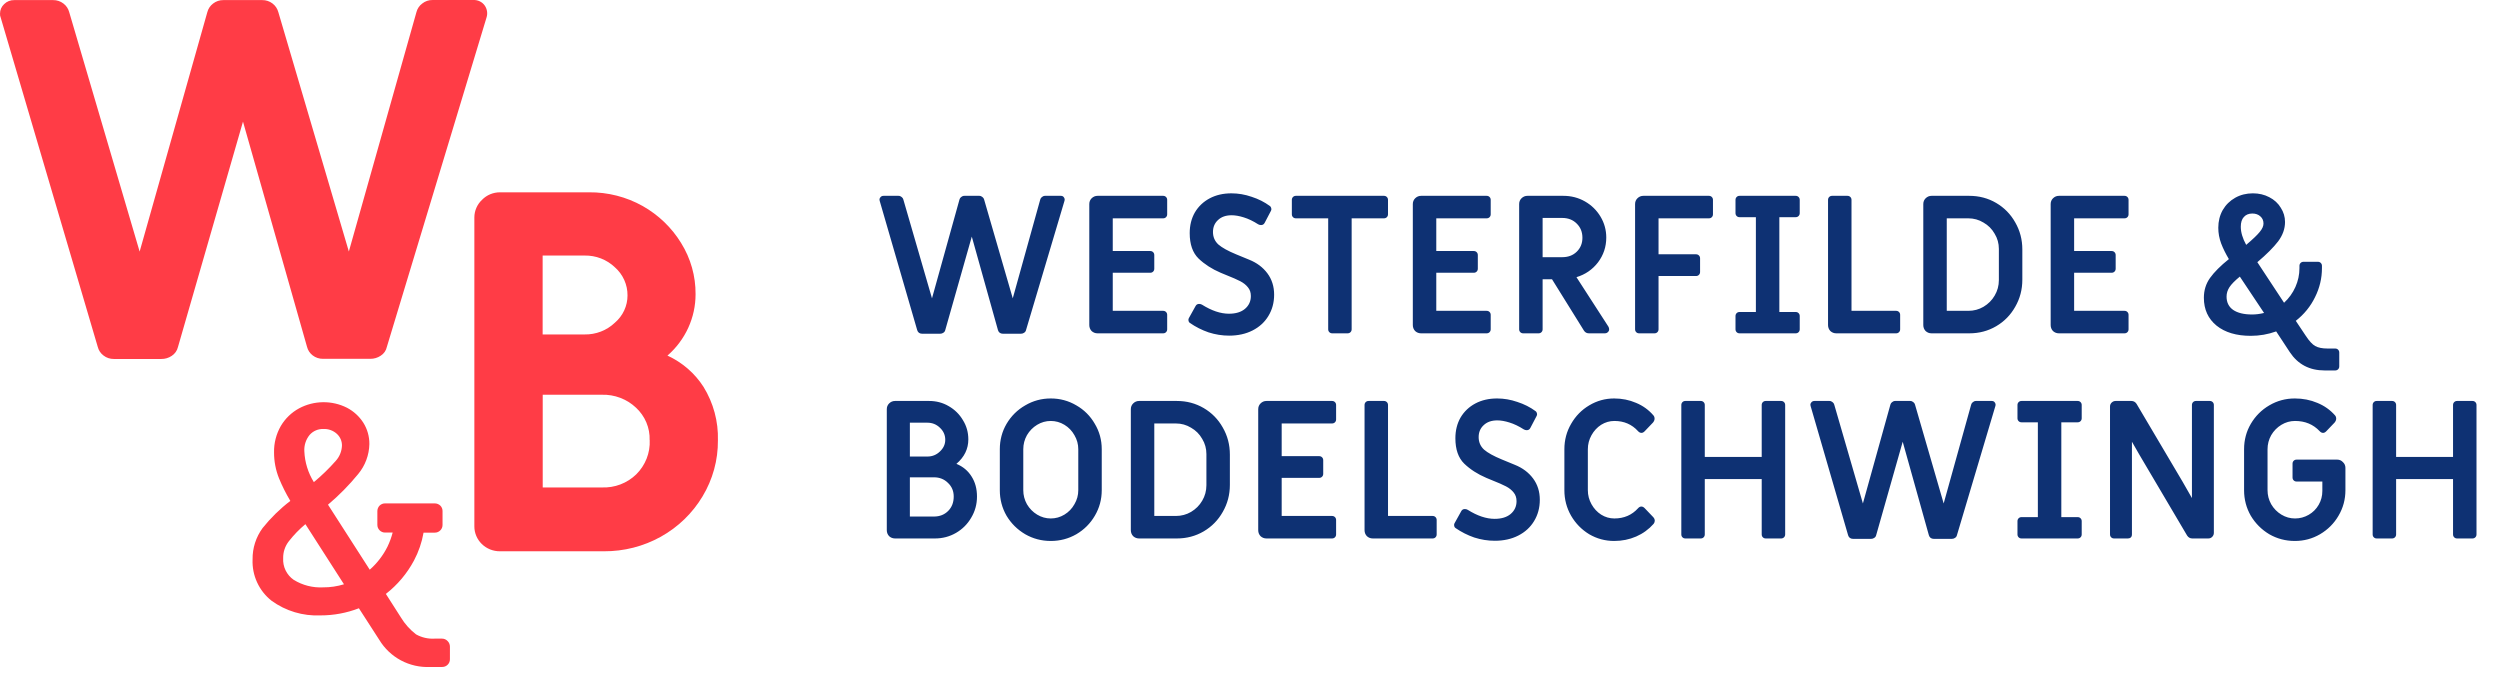
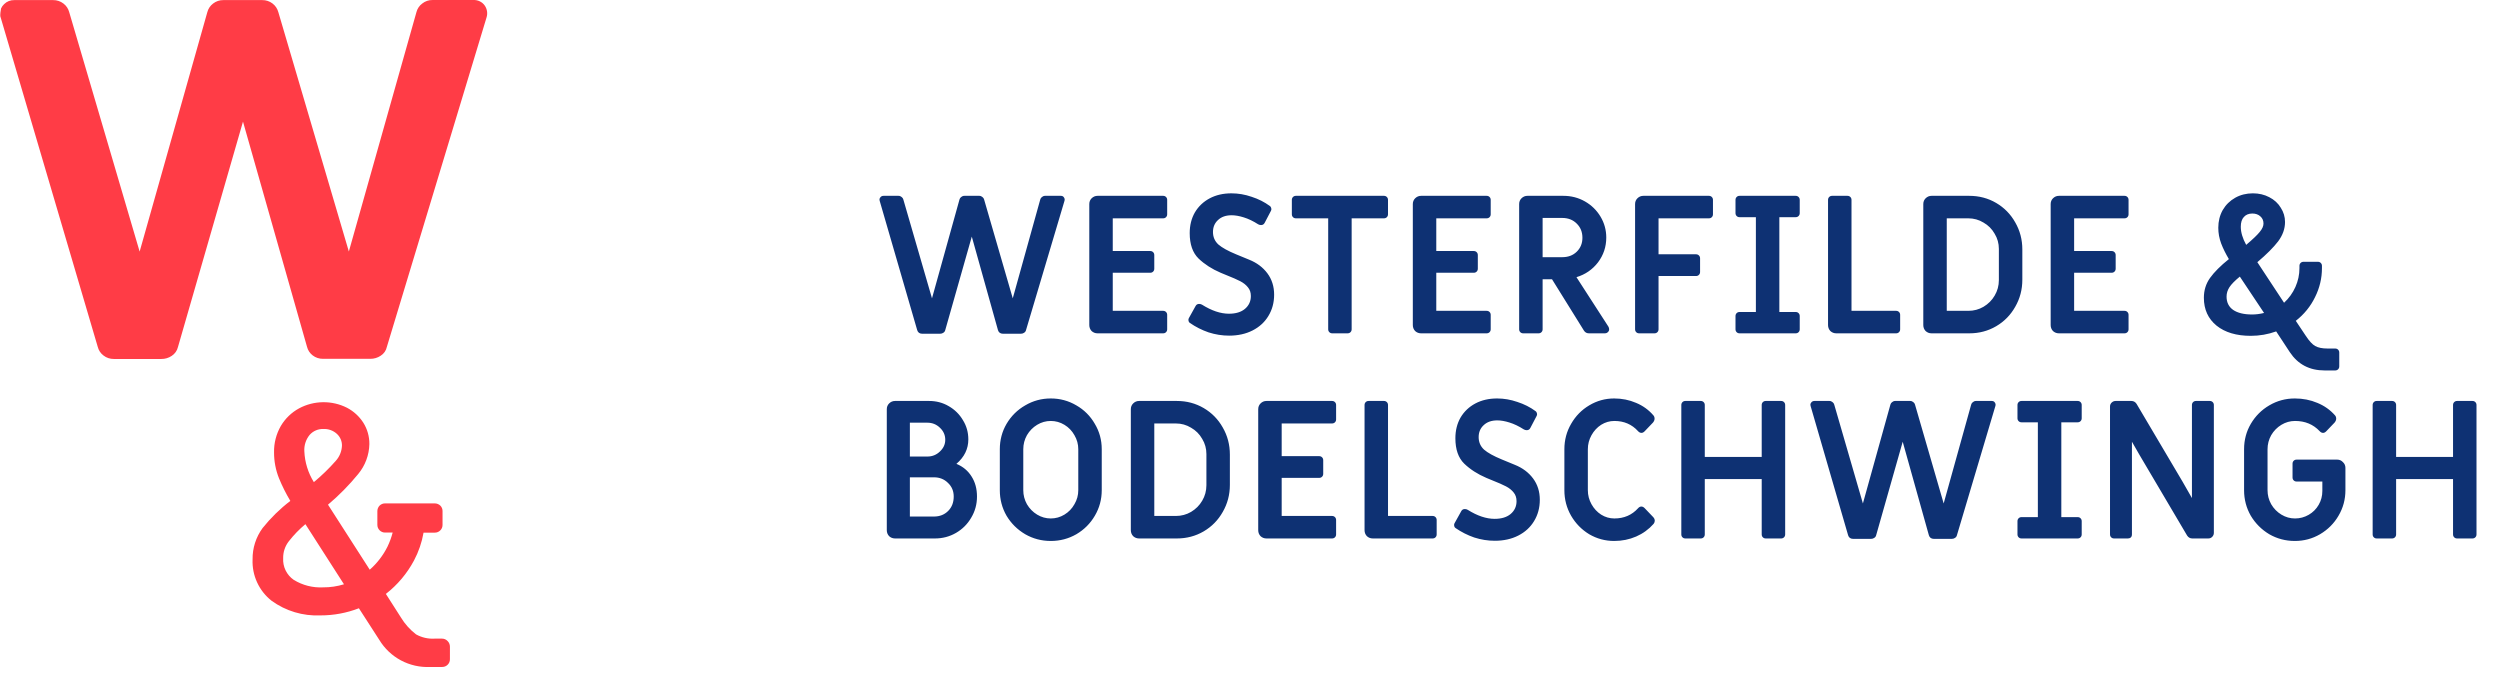
<svg xmlns="http://www.w3.org/2000/svg" width="100%" height="100%" viewBox="0 0 195 53" version="1.1" xml:space="preserve" style="fill-rule:evenodd;clip-rule:evenodd;stroke-linejoin:round;stroke-miterlimit:2;">
-   <path d="M24.387,27.72C24.616,27.898 24.901,27.992 25.194,27.988L28.883,27.988C29.171,27.992 29.452,27.908 29.69,27.749C29.814,27.671 29.922,27.57 30.005,27.451C30.089,27.331 30.147,27.196 30.176,27.054L37.947,1.373C37.998,1.216 38.013,1.05 37.989,0.887C37.965,0.725 37.904,0.569 37.81,0.433C37.712,0.293 37.578,0.179 37.422,0.104C37.267,0.028 37.094,-0.007 36.92,0.001L33.741,0.001C33.448,-0.005 33.161,0.093 32.934,0.276C32.711,0.44 32.552,0.675 32.484,0.941L27.21,19.618L21.712,0.953C21.64,0.679 21.477,0.437 21.249,0.266C21.021,0.094 20.741,0.003 20.454,0.007L17.423,0.007C17.133,0.003 16.85,0.098 16.622,0.276C16.4,0.443 16.241,0.679 16.172,0.947L10.892,19.624L5.4,0.953C5.331,0.684 5.172,0.445 4.949,0.276C4.719,0.098 4.434,0.003 4.142,0.007L1.111,0.007C0.965,0.004 0.819,0.03 0.683,0.084C0.547,0.138 0.425,0.219 0.322,0.322C0.22,0.417 0.138,0.532 0.083,0.66C0.028,0.787 0,0.925 0.002,1.064C-0.006,1.169 0.012,1.275 0.055,1.373L7.624,27.054C7.691,27.324 7.85,27.563 8.075,27.731C8.304,27.909 8.589,28.004 8.881,28L12.583,28C12.87,28.004 13.152,27.92 13.39,27.761C13.639,27.601 13.816,27.352 13.882,27.066L18.953,9.486L23.948,27.054C24.014,27.318 24.169,27.552 24.387,27.72Z" style="fill:rgb(255,60,70);fill-rule:nonzero;" />
-   <path d="M54.871,30.17C54.192,29.113 53.217,28.268 52.061,27.737C52.752,27.135 53.304,26.398 53.682,25.573C54.06,24.748 54.255,23.855 54.254,22.951C54.266,21.543 53.876,20.159 53.127,18.955C52.396,17.761 51.365,16.768 50.132,16.071C48.857,15.355 47.409,14.986 45.938,15L39.007,15C38.744,14.999 38.483,15.05 38.241,15.15C37.999,15.251 37.78,15.399 37.599,15.586C37.409,15.763 37.258,15.977 37.156,16.213C37.053,16.449 37,16.703 37,16.96L37,41.058C36.999,41.313 37.05,41.566 37.15,41.802C37.25,42.038 37.396,42.252 37.581,42.433C37.766,42.613 37.985,42.756 38.227,42.854C38.469,42.951 38.728,43.001 38.989,43L47.106,43C48.661,43.009 50.191,42.618 51.541,41.867C52.892,41.115 54.015,40.029 54.799,38.717C55.595,37.395 56.01,35.887 55.997,34.353C56.039,32.882 55.649,31.43 54.871,30.17ZM50.677,34.33C50.7,34.821 50.618,35.311 50.438,35.77C50.257,36.229 49.982,36.647 49.629,36.998C49.277,37.34 48.857,37.608 48.394,37.785C47.931,37.961 47.435,38.041 46.939,38.021L42.332,38.021L42.332,30.79L46.939,30.79C47.431,30.775 47.921,30.857 48.38,31.031C48.839,31.205 49.258,31.467 49.611,31.802C49.96,32.127 50.235,32.52 50.418,32.955C50.601,33.391 50.687,33.859 50.671,34.33L50.677,34.33ZM42.326,19.932L45.597,19.932C46.033,19.924 46.466,20.001 46.871,20.157C47.276,20.314 47.645,20.548 47.957,20.845C48.272,21.122 48.523,21.462 48.693,21.841C48.864,22.22 48.95,22.631 48.946,23.045C48.947,23.448 48.859,23.847 48.688,24.214C48.518,24.581 48.268,24.909 47.957,25.174C47.645,25.471 47.276,25.705 46.871,25.862C46.466,26.018 46.033,26.095 45.597,26.087L42.326,26.087L42.326,19.932Z" style="fill:rgb(255,60,70);fill-rule:nonzero;" />
+   <path d="M24.387,27.72C24.616,27.898 24.901,27.992 25.194,27.988L28.883,27.988C29.171,27.992 29.452,27.908 29.69,27.749C29.814,27.671 29.922,27.57 30.005,27.451C30.089,27.331 30.147,27.196 30.176,27.054L37.947,1.373C37.998,1.216 38.013,1.05 37.989,0.887C37.965,0.725 37.904,0.569 37.81,0.433C37.712,0.293 37.578,0.179 37.422,0.104C37.267,0.028 37.094,-0.007 36.92,0.001L33.741,0.001C33.448,-0.005 33.161,0.093 32.934,0.276C32.711,0.44 32.552,0.675 32.484,0.941L27.21,19.618L21.712,0.953C21.64,0.679 21.477,0.437 21.249,0.266C21.021,0.094 20.741,0.003 20.454,0.007L17.423,0.007C17.133,0.003 16.85,0.098 16.622,0.276C16.4,0.443 16.241,0.679 16.172,0.947L10.892,19.624L5.4,0.953C5.331,0.684 5.172,0.445 4.949,0.276C4.719,0.098 4.434,0.003 4.142,0.007L1.111,0.007C0.965,0.004 0.819,0.03 0.683,0.084C0.547,0.138 0.425,0.219 0.322,0.322C0.22,0.417 0.138,0.532 0.083,0.66C-0.006,1.169 0.012,1.275 0.055,1.373L7.624,27.054C7.691,27.324 7.85,27.563 8.075,27.731C8.304,27.909 8.589,28.004 8.881,28L12.583,28C12.87,28.004 13.152,27.92 13.39,27.761C13.639,27.601 13.816,27.352 13.882,27.066L18.953,9.486L23.948,27.054C24.014,27.318 24.169,27.552 24.387,27.72Z" style="fill:rgb(255,60,70);fill-rule:nonzero;" />
  <path d="M34.483,49.813L33.895,49.813C33.391,49.843 32.889,49.727 32.449,49.479C31.98,49.117 31.581,48.672 31.274,48.166L30.098,46.325C31.004,45.62 31.751,44.733 32.291,43.721C32.653,43.04 32.905,42.306 33.037,41.546L33.913,41.546C33.992,41.547 34.072,41.532 34.145,41.502C34.219,41.472 34.286,41.427 34.342,41.37C34.399,41.315 34.444,41.248 34.474,41.174C34.504,41.101 34.519,41.022 34.518,40.942L34.518,39.869C34.52,39.79 34.506,39.711 34.477,39.638C34.448,39.564 34.404,39.497 34.348,39.441C34.231,39.328 34.075,39.265 33.913,39.265L30.04,39.265C29.96,39.263 29.881,39.277 29.808,39.307C29.734,39.336 29.667,39.38 29.61,39.435C29.497,39.551 29.433,39.707 29.434,39.869L29.434,40.936C29.433,41.016 29.448,41.095 29.478,41.168C29.509,41.242 29.554,41.309 29.61,41.364C29.666,41.421 29.733,41.466 29.807,41.496C29.881,41.527 29.96,41.542 30.04,41.54L30.627,41.54C30.529,41.92 30.393,42.289 30.222,42.643C29.882,43.324 29.413,43.934 28.84,44.437L25.584,39.365C26.44,38.643 27.227,37.844 27.935,36.979C28.485,36.318 28.794,35.492 28.811,34.634C28.816,34.047 28.653,33.471 28.341,32.974C28.024,32.478 27.582,32.074 27.06,31.802C26.48,31.511 25.839,31.364 25.191,31.372C24.542,31.38 23.905,31.544 23.333,31.849C22.74,32.169 22.247,32.646 21.905,33.226C21.544,33.853 21.361,34.567 21.376,35.29C21.374,35.983 21.505,36.67 21.764,37.313C22.014,37.92 22.309,38.508 22.646,39.072C21.841,39.686 21.114,40.397 20.483,41.188C19.963,41.897 19.688,42.755 19.701,43.633C19.675,44.249 19.795,44.863 20.053,45.423C20.31,45.984 20.697,46.476 21.182,46.858C22.287,47.66 23.632,48.063 24.997,48.001C26.022,48.003 27.038,47.814 27.994,47.444L29.587,49.913C29.996,50.588 30.579,51.14 31.277,51.512C31.974,51.883 32.759,52.06 33.548,52.024L34.483,52.024C34.564,52.026 34.644,52.011 34.719,51.981C34.794,51.95 34.861,51.905 34.918,51.848C34.975,51.792 35.02,51.725 35.05,51.652C35.08,51.578 35.095,51.499 35.094,51.42L35.094,50.44C35.095,50.278 35.032,50.122 34.918,50.007C34.863,49.946 34.796,49.897 34.721,49.864C34.646,49.831 34.565,49.813 34.483,49.813ZM25.226,33.461C25.418,33.452 25.61,33.481 25.79,33.547C25.971,33.612 26.136,33.712 26.278,33.842C26.407,33.96 26.509,34.104 26.577,34.265C26.645,34.426 26.678,34.6 26.672,34.774C26.652,35.209 26.482,35.624 26.19,35.947C25.664,36.544 25.092,37.099 24.48,37.606C24.031,36.883 23.776,36.057 23.739,35.208C23.709,34.744 23.856,34.285 24.15,33.924C24.284,33.772 24.45,33.651 24.636,33.571C24.822,33.491 25.023,33.454 25.226,33.461ZM23.821,40.884L26.83,45.574C26.305,45.736 25.758,45.817 25.208,45.814C24.4,45.857 23.599,45.652 22.91,45.228C22.639,45.041 22.422,44.787 22.277,44.491C22.133,44.196 22.068,43.868 22.087,43.539C22.078,43.062 22.234,42.597 22.528,42.22C22.911,41.73 23.344,41.282 23.821,40.884Z" style="fill:rgb(255,60,70);fill-rule:nonzero;" />
  <path d="M71.915,26.03C71.825,26.03 71.745,26.005 71.675,25.955C71.605,25.895 71.56,25.825 71.54,25.745L68.615,15.665C68.605,15.645 68.6,15.615 68.6,15.575C68.6,15.495 68.63,15.425 68.69,15.365C68.75,15.305 68.825,15.275 68.915,15.275L70.085,15.275C70.175,15.275 70.255,15.305 70.325,15.365C70.395,15.415 70.44,15.48 70.46,15.56L72.695,23.27L74.84,15.56C74.86,15.48 74.905,15.415 74.975,15.365C75.045,15.305 75.125,15.275 75.215,15.275L76.385,15.275C76.475,15.275 76.555,15.305 76.625,15.365C76.695,15.415 76.74,15.48 76.76,15.56L78.995,23.27L81.14,15.56C81.16,15.48 81.205,15.415 81.275,15.365C81.345,15.305 81.425,15.275 81.515,15.275L82.745,15.275C82.855,15.275 82.935,15.315 82.985,15.395C83.045,15.475 83.06,15.565 83.03,15.665L80.03,25.745C80.01,25.835 79.96,25.905 79.88,25.955C79.81,26.005 79.73,26.03 79.64,26.03L78.215,26.03C78.125,26.03 78.045,26.005 77.975,25.955C77.905,25.895 77.86,25.825 77.84,25.745L75.8,18.455L73.73,25.745C73.71,25.835 73.66,25.905 73.58,25.955C73.51,26.005 73.43,26.03 73.34,26.03L71.915,26.03ZM85.61,26C85.43,26 85.275,25.94 85.144,25.82C85.025,25.69 84.965,25.535 84.965,25.355L84.965,15.92C84.965,15.74 85.025,15.59 85.144,15.47C85.275,15.34 85.43,15.275 85.61,15.275L90.725,15.275C90.815,15.275 90.89,15.305 90.95,15.365C91.01,15.425 91.04,15.5 91.04,15.59L91.04,16.715C91.04,16.805 91.01,16.88 90.95,16.94C90.89,17 90.815,17.03 90.725,17.03L86.795,17.03L86.795,19.58L89.72,19.58C89.81,19.58 89.885,19.61 89.945,19.67C90.004,19.73 90.034,19.805 90.034,19.895L90.034,20.96C90.034,21.05 90.004,21.125 89.945,21.185C89.885,21.245 89.81,21.275 89.72,21.275L86.795,21.275L86.795,24.245L90.725,24.245C90.815,24.245 90.89,24.275 90.95,24.335C91.01,24.395 91.04,24.47 91.04,24.56L91.04,25.685C91.04,25.775 91.01,25.85 90.95,25.91C90.89,25.97 90.815,26 90.725,26L85.61,26ZM95.872,26.18C95.332,26.18 94.797,26.095 94.267,25.925C93.747,25.745 93.262,25.5 92.812,25.19C92.762,25.16 92.727,25.11 92.707,25.04C92.687,24.96 92.692,24.89 92.722,24.83L93.247,23.885C93.307,23.765 93.402,23.705 93.532,23.705C93.612,23.705 93.687,23.725 93.757,23.765C94.507,24.235 95.207,24.47 95.857,24.47C96.387,24.47 96.802,24.345 97.102,24.095C97.412,23.835 97.567,23.5 97.567,23.09C97.567,22.82 97.492,22.595 97.342,22.415C97.192,22.225 96.992,22.065 96.742,21.935C96.492,21.805 96.127,21.645 95.647,21.455L95.212,21.275C94.532,20.985 93.957,20.615 93.487,20.165C93.027,19.715 92.797,19.055 92.797,18.185C92.797,17.575 92.932,17.035 93.202,16.565C93.482,16.095 93.867,15.73 94.357,15.47C94.847,15.21 95.412,15.08 96.052,15.08C96.582,15.08 97.107,15.17 97.627,15.35C98.157,15.52 98.632,15.76 99.052,16.07C99.102,16.1 99.137,16.155 99.157,16.235C99.177,16.305 99.172,16.37 99.142,16.43L98.647,17.375C98.587,17.495 98.492,17.555 98.362,17.555C98.282,17.555 98.207,17.535 98.137,17.495C97.747,17.245 97.372,17.065 97.012,16.955C96.662,16.845 96.347,16.79 96.067,16.79C95.617,16.79 95.262,16.915 95.002,17.165C94.742,17.405 94.612,17.715 94.612,18.095C94.612,18.485 94.752,18.81 95.032,19.07C95.322,19.32 95.782,19.575 96.412,19.835C96.502,19.865 96.842,20.005 97.432,20.255C98.032,20.495 98.507,20.85 98.857,21.32C99.207,21.79 99.382,22.345 99.382,22.985C99.382,23.605 99.232,24.16 98.932,24.65C98.642,25.13 98.232,25.505 97.702,25.775C97.172,26.045 96.562,26.18 95.872,26.18ZM103.914,26C103.824,26 103.749,25.97 103.689,25.91C103.629,25.85 103.599,25.775 103.599,25.685L103.599,17.03L101.079,17.03C100.989,17.03 100.914,17 100.854,16.94C100.794,16.88 100.764,16.805 100.764,16.715L100.764,15.59C100.764,15.5 100.794,15.425 100.854,15.365C100.914,15.305 100.989,15.275 101.079,15.275L107.949,15.275C108.039,15.275 108.114,15.305 108.174,15.365C108.234,15.425 108.264,15.5 108.264,15.59L108.264,16.715C108.264,16.805 108.234,16.88 108.174,16.94C108.114,17 108.039,17.03 107.949,17.03L105.429,17.03L105.429,25.685C105.429,25.775 105.399,25.85 105.339,25.91C105.279,25.97 105.204,26 105.114,26L103.914,26ZM110.845,26C110.665,26 110.51,25.94 110.38,25.82C110.26,25.69 110.2,25.535 110.2,25.355L110.2,15.92C110.2,15.74 110.26,15.59 110.38,15.47C110.51,15.34 110.665,15.275 110.845,15.275L115.96,15.275C116.05,15.275 116.125,15.305 116.185,15.365C116.245,15.425 116.275,15.5 116.275,15.59L116.275,16.715C116.275,16.805 116.245,16.88 116.185,16.94C116.125,17 116.05,17.03 115.96,17.03L112.03,17.03L112.03,19.58L114.955,19.58C115.045,19.58 115.12,19.61 115.18,19.67C115.24,19.73 115.27,19.805 115.27,19.895L115.27,20.96C115.27,21.05 115.24,21.125 115.18,21.185C115.12,21.245 115.045,21.275 114.955,21.275L112.03,21.275L112.03,24.245L115.96,24.245C116.05,24.245 116.125,24.275 116.185,24.335C116.245,24.395 116.275,24.47 116.275,24.56L116.275,25.685C116.275,25.775 116.245,25.85 116.185,25.91C116.125,25.97 116.05,26 115.96,26L110.845,26ZM118.809,26C118.719,26 118.644,25.97 118.584,25.91C118.524,25.85 118.494,25.775 118.494,25.685L118.494,15.92C118.494,15.74 118.554,15.59 118.674,15.47C118.804,15.34 118.959,15.275 119.139,15.275L121.944,15.275C122.554,15.275 123.114,15.42 123.624,15.71C124.134,16 124.539,16.395 124.839,16.895C125.139,17.395 125.289,17.94 125.289,18.53C125.289,19.25 125.074,19.895 124.644,20.465C124.214,21.025 123.654,21.41 122.964,21.62L125.454,25.475C125.494,25.545 125.514,25.615 125.514,25.685C125.514,25.775 125.479,25.85 125.409,25.91C125.349,25.97 125.269,26 125.169,26L123.939,26C123.769,26 123.639,25.93 123.549,25.79L121.059,21.785L120.324,21.785L120.324,25.685C120.324,25.775 120.294,25.85 120.234,25.91C120.174,25.97 120.099,26 120.009,26L118.809,26ZM121.854,20.06C122.314,20.06 122.689,19.92 122.979,19.64C123.279,19.35 123.429,18.985 123.429,18.545C123.429,18.095 123.279,17.725 122.979,17.435C122.689,17.145 122.314,17 121.854,17L120.324,17L120.324,20.06L121.854,20.06ZM127.851,26C127.761,26 127.686,25.97 127.626,25.91C127.566,25.85 127.536,25.775 127.536,25.685L127.536,15.92C127.536,15.74 127.596,15.59 127.716,15.47C127.846,15.34 128.001,15.275 128.181,15.275L133.296,15.275C133.386,15.275 133.461,15.305 133.521,15.365C133.581,15.425 133.611,15.5 133.611,15.59L133.611,16.715C133.611,16.805 133.581,16.88 133.521,16.94C133.461,17 133.386,17.03 133.296,17.03L129.366,17.03L129.366,19.835L132.291,19.835C132.381,19.835 132.456,19.865 132.516,19.925C132.576,19.985 132.606,20.06 132.606,20.15L132.606,21.215C132.606,21.305 132.576,21.38 132.516,21.44C132.456,21.5 132.381,21.53 132.291,21.53L129.366,21.53L129.366,25.685C129.366,25.775 129.336,25.85 129.276,25.91C129.216,25.97 129.141,26 129.051,26L127.851,26ZM135.684,26C135.594,26 135.519,25.97 135.459,25.91C135.399,25.85 135.369,25.775 135.369,25.685L135.369,24.65C135.369,24.56 135.399,24.485 135.459,24.425C135.519,24.365 135.594,24.335 135.684,24.335L136.959,24.335L136.959,16.94L135.684,16.94C135.594,16.94 135.519,16.91 135.459,16.85C135.399,16.79 135.369,16.715 135.369,16.625L135.369,15.59C135.369,15.5 135.399,15.425 135.459,15.365C135.519,15.305 135.594,15.275 135.684,15.275L140.064,15.275C140.154,15.275 140.229,15.305 140.289,15.365C140.349,15.425 140.379,15.5 140.379,15.59L140.379,16.625C140.379,16.715 140.349,16.79 140.289,16.85C140.229,16.91 140.154,16.94 140.064,16.94L138.789,16.94L138.789,24.335L140.064,24.335C140.154,24.335 140.229,24.365 140.289,24.425C140.349,24.485 140.379,24.56 140.379,24.65L140.379,25.685C140.379,25.775 140.349,25.85 140.289,25.91C140.229,25.97 140.154,26 140.064,26L135.684,26ZM143.232,26C143.052,26 142.897,25.94 142.767,25.82C142.647,25.69 142.587,25.535 142.587,25.355L142.587,15.59C142.587,15.5 142.617,15.425 142.677,15.365C142.737,15.305 142.812,15.275 142.902,15.275L144.102,15.275C144.192,15.275 144.267,15.305 144.327,15.365C144.387,15.425 144.417,15.5 144.417,15.59L144.417,24.245L147.897,24.245C147.987,24.245 148.062,24.275 148.122,24.335C148.182,24.395 148.212,24.47 148.212,24.56L148.212,25.685C148.212,25.775 148.182,25.85 148.122,25.91C148.062,25.97 147.987,26 147.897,26L143.232,26ZM150.662,26C150.482,26 150.327,25.94 150.197,25.82C150.077,25.69 150.017,25.535 150.017,25.355L150.017,15.92C150.017,15.74 150.077,15.59 150.197,15.47C150.327,15.34 150.482,15.275 150.662,15.275L153.602,15.275C154.372,15.275 155.072,15.46 155.702,15.83C156.332,16.2 156.827,16.705 157.187,17.345C157.557,17.985 157.742,18.69 157.742,19.46L157.742,21.815C157.742,22.585 157.557,23.29 157.187,23.93C156.827,24.57 156.332,25.075 155.702,25.445C155.072,25.815 154.372,26 153.602,26L150.662,26ZM153.527,24.245C153.957,24.245 154.352,24.14 154.712,23.93C155.082,23.71 155.372,23.42 155.582,23.06C155.802,22.69 155.912,22.285 155.912,21.845L155.912,19.415C155.912,18.985 155.802,18.59 155.582,18.23C155.372,17.86 155.082,17.57 154.712,17.36C154.352,17.14 153.957,17.03 153.527,17.03L151.847,17.03L151.847,24.245L153.527,24.245ZM160.597,26C160.417,26 160.262,25.94 160.132,25.82C160.012,25.69 159.952,25.535 159.952,25.355L159.952,15.92C159.952,15.74 160.012,15.59 160.132,15.47C160.262,15.34 160.417,15.275 160.597,15.275L165.712,15.275C165.802,15.275 165.877,15.305 165.937,15.365C165.997,15.425 166.027,15.5 166.027,15.59L166.027,16.715C166.027,16.805 165.997,16.88 165.937,16.94C165.877,17 165.802,17.03 165.712,17.03L161.782,17.03L161.782,19.58L164.707,19.58C164.797,19.58 164.872,19.61 164.932,19.67C164.992,19.73 165.022,19.805 165.022,19.895L165.022,20.96C165.022,21.05 164.992,21.125 164.932,21.185C164.872,21.245 164.797,21.275 164.707,21.275L161.782,21.275L161.782,24.245L165.712,24.245C165.802,24.245 165.877,24.275 165.937,24.335C165.997,24.395 166.027,24.47 166.027,24.56L166.027,25.685C166.027,25.775 165.997,25.85 165.937,25.91C165.877,25.97 165.802,26 165.712,26L160.597,26ZM181.322,28.895C180.142,28.895 179.237,28.42 178.607,27.47L177.542,25.85C176.902,26.08 176.242,26.195 175.562,26.195C174.442,26.195 173.552,25.93 172.892,25.4C172.232,24.86 171.902,24.135 171.902,23.225C171.902,22.645 172.062,22.13 172.382,21.68C172.712,21.22 173.202,20.73 173.852,20.21C173.602,19.79 173.402,19.385 173.252,18.995C173.102,18.595 173.027,18.185 173.027,17.765C173.027,17.255 173.142,16.795 173.372,16.385C173.612,15.975 173.937,15.655 174.347,15.425C174.757,15.195 175.217,15.08 175.727,15.08C176.197,15.08 176.622,15.18 177.002,15.38C177.392,15.58 177.692,15.855 177.902,16.205C178.122,16.545 178.232,16.915 178.232,17.315C178.232,17.845 178.052,18.35 177.692,18.83C177.332,19.3 176.792,19.84 176.072,20.45L178.157,23.615C178.537,23.265 178.832,22.855 179.042,22.385C179.252,21.915 179.357,21.425 179.357,20.915L179.357,20.735C179.357,20.645 179.387,20.57 179.447,20.51C179.507,20.45 179.582,20.42 179.672,20.42L180.797,20.42C180.887,20.42 180.962,20.45 181.022,20.51C181.082,20.57 181.112,20.645 181.112,20.735L181.112,20.915C181.112,21.705 180.932,22.46 180.572,23.18C180.222,23.9 179.722,24.515 179.072,25.025L179.852,26.195C180.122,26.605 180.367,26.87 180.587,26.99C180.817,27.12 181.137,27.185 181.547,27.185L182.147,27.185C182.237,27.185 182.312,27.215 182.372,27.275C182.432,27.335 182.462,27.41 182.462,27.5L182.462,28.58C182.462,28.67 182.432,28.745 182.372,28.805C182.312,28.865 182.237,28.895 182.147,28.895L181.322,28.895ZM175.202,19.1C175.732,18.65 176.087,18.31 176.267,18.08C176.457,17.85 176.552,17.635 176.552,17.435C176.552,17.205 176.472,17.02 176.312,16.88C176.152,16.73 175.942,16.655 175.682,16.655C175.402,16.655 175.182,16.745 175.022,16.925C174.862,17.095 174.782,17.35 174.782,17.69C174.782,18.12 174.922,18.59 175.202,19.1ZM175.667,24.53C175.967,24.53 176.277,24.49 176.597,24.41L174.707,21.575C174.317,21.895 174.047,22.17 173.897,22.4C173.747,22.63 173.672,22.875 173.672,23.135C173.672,23.585 173.842,23.93 174.182,24.17C174.532,24.41 175.027,24.53 175.667,24.53ZM69.815,42C69.635,42 69.48,41.94 69.35,41.82C69.23,41.69 69.17,41.535 69.17,41.355L69.17,31.92C69.17,31.74 69.23,31.59 69.35,31.47C69.48,31.34 69.635,31.275 69.815,31.275L72.47,31.275C73.03,31.275 73.54,31.41 74,31.68C74.47,31.95 74.84,32.315 75.11,32.775C75.39,33.225 75.53,33.725 75.53,34.275C75.53,35.015 75.22,35.65 74.6,36.18C75.11,36.39 75.505,36.72 75.785,37.17C76.065,37.61 76.205,38.13 76.205,38.73C76.205,39.33 76.055,39.88 75.755,40.38C75.465,40.88 75.07,41.275 74.57,41.565C74.07,41.855 73.52,42 72.92,42L69.815,42ZM72.335,35.61C72.715,35.61 73.04,35.48 73.31,35.22C73.59,34.96 73.73,34.655 73.73,34.305C73.73,33.935 73.59,33.62 73.31,33.36C73.04,33.1 72.715,32.97 72.335,32.97L70.97,32.97L70.97,35.61L72.335,35.61ZM72.845,40.29C73.295,40.29 73.665,40.145 73.955,39.855C74.245,39.565 74.39,39.19 74.39,38.73C74.39,38.3 74.24,37.945 73.94,37.665C73.65,37.375 73.285,37.23 72.845,37.23L70.97,37.23L70.97,40.29L72.845,40.29ZM81.961,42.195C81.241,42.195 80.576,42.02 79.966,41.67C79.356,41.31 78.871,40.83 78.511,40.23C78.161,39.62 77.986,38.955 77.986,38.235L77.986,35.04C77.986,34.32 78.161,33.66 78.511,33.06C78.871,32.45 79.356,31.97 79.966,31.62C80.576,31.26 81.241,31.08 81.961,31.08C82.681,31.08 83.346,31.26 83.956,31.62C84.566,31.97 85.046,32.45 85.396,33.06C85.756,33.66 85.936,34.32 85.936,35.04L85.936,38.235C85.936,38.955 85.756,39.62 85.396,40.23C85.046,40.83 84.566,41.31 83.956,41.67C83.346,42.02 82.681,42.195 81.961,42.195ZM81.961,40.44C82.341,40.44 82.696,40.34 83.026,40.14C83.356,39.94 83.616,39.67 83.806,39.33C84.006,38.99 84.106,38.625 84.106,38.235L84.106,35.04C84.106,34.65 84.006,34.285 83.806,33.945C83.616,33.605 83.356,33.335 83.026,33.135C82.696,32.935 82.341,32.835 81.961,32.835C81.581,32.835 81.226,32.935 80.896,33.135C80.566,33.335 80.301,33.605 80.101,33.945C79.911,34.285 79.816,34.65 79.816,35.04L79.816,38.235C79.816,38.625 79.911,38.99 80.101,39.33C80.301,39.67 80.566,39.94 80.896,40.14C81.226,40.34 81.581,40.44 81.961,40.44ZM88.85,42C88.67,42 88.515,41.94 88.385,41.82C88.265,41.69 88.205,41.535 88.205,41.355L88.205,31.92C88.205,31.74 88.265,31.59 88.385,31.47C88.515,31.34 88.67,31.275 88.85,31.275L91.79,31.275C92.56,31.275 93.26,31.46 93.89,31.83C94.52,32.2 95.015,32.705 95.375,33.345C95.745,33.985 95.93,34.69 95.93,35.46L95.93,37.815C95.93,38.585 95.745,39.29 95.375,39.93C95.015,40.57 94.52,41.075 93.89,41.445C93.26,41.815 92.56,42 91.79,42L88.85,42ZM91.715,40.245C92.145,40.245 92.54,40.14 92.9,39.93C93.27,39.71 93.56,39.42 93.77,39.06C93.99,38.69 94.1,38.285 94.1,37.845L94.1,35.415C94.1,34.985 93.99,34.59 93.77,34.23C93.56,33.86 93.27,33.57 92.9,33.36C92.54,33.14 92.145,33.03 91.715,33.03L90.035,33.03L90.035,40.245L91.715,40.245ZM98.786,42C98.606,42 98.451,41.94 98.321,41.82C98.201,41.69 98.141,41.535 98.141,41.355L98.141,31.92C98.141,31.74 98.201,31.59 98.321,31.47C98.451,31.34 98.606,31.275 98.786,31.275L103.901,31.275C103.991,31.275 104.066,31.305 104.126,31.365C104.186,31.425 104.216,31.5 104.216,31.59L104.216,32.715C104.216,32.805 104.186,32.88 104.126,32.94C104.066,33 103.991,33.03 103.901,33.03L99.971,33.03L99.971,35.58L102.896,35.58C102.986,35.58 103.061,35.61 103.121,35.67C103.181,35.73 103.211,35.805 103.211,35.895L103.211,36.96C103.211,37.05 103.181,37.125 103.121,37.185C103.061,37.245 102.986,37.275 102.896,37.275L99.971,37.275L99.971,40.245L103.901,40.245C103.991,40.245 104.066,40.275 104.126,40.335C104.186,40.395 104.216,40.47 104.216,40.56L104.216,41.685C104.216,41.775 104.186,41.85 104.126,41.91C104.066,41.97 103.991,42 103.901,42L98.786,42ZM107.08,42C106.9,42 106.745,41.94 106.615,41.82C106.495,41.69 106.435,41.535 106.435,41.355L106.435,31.59C106.435,31.5 106.465,31.425 106.525,31.365C106.585,31.305 106.66,31.275 106.75,31.275L107.95,31.275C108.04,31.275 108.115,31.305 108.175,31.365C108.235,31.425 108.265,31.5 108.265,31.59L108.265,40.245L111.745,40.245C111.835,40.245 111.91,40.275 111.97,40.335C112.03,40.395 112.06,40.47 112.06,40.56L112.06,41.685C112.06,41.775 112.03,41.85 111.97,41.91C111.91,41.97 111.835,42 111.745,42L107.08,42ZM116.595,42.18C116.055,42.18 115.52,42.095 114.99,41.925C114.47,41.745 113.985,41.5 113.535,41.19C113.485,41.16 113.45,41.11 113.43,41.04C113.41,40.96 113.415,40.89 113.445,40.83L113.97,39.885C114.03,39.765 114.125,39.705 114.255,39.705C114.335,39.705 114.41,39.725 114.48,39.765C115.23,40.235 115.93,40.47 116.58,40.47C117.11,40.47 117.525,40.345 117.825,40.095C118.135,39.835 118.29,39.5 118.29,39.09C118.29,38.82 118.215,38.595 118.065,38.415C117.915,38.225 117.715,38.065 117.465,37.935C117.215,37.805 116.85,37.645 116.37,37.455L115.935,37.275C115.255,36.985 114.68,36.615 114.21,36.165C113.75,35.715 113.52,35.055 113.52,34.185C113.52,33.575 113.655,33.035 113.925,32.565C114.205,32.095 114.59,31.73 115.08,31.47C115.57,31.21 116.135,31.08 116.775,31.08C117.305,31.08 117.83,31.17 118.35,31.35C118.88,31.52 119.355,31.76 119.775,32.07C119.825,32.1 119.86,32.155 119.88,32.235C119.9,32.305 119.895,32.37 119.865,32.43L119.37,33.375C119.31,33.495 119.215,33.555 119.085,33.555C119.005,33.555 118.93,33.535 118.86,33.495C118.47,33.245 118.095,33.065 117.735,32.955C117.385,32.845 117.07,32.79 116.79,32.79C116.34,32.79 115.985,32.915 115.725,33.165C115.465,33.405 115.335,33.715 115.335,34.095C115.335,34.485 115.475,34.81 115.755,35.07C116.045,35.32 116.505,35.575 117.135,35.835C117.225,35.865 117.565,36.005 118.155,36.255C118.755,36.495 119.23,36.85 119.58,37.32C119.93,37.79 120.105,38.345 120.105,38.985C120.105,39.605 119.955,40.16 119.655,40.65C119.365,41.13 118.955,41.505 118.425,41.775C117.895,42.045 117.285,42.18 116.595,42.18ZM125.907,42.195C125.207,42.195 124.557,42.02 123.957,41.67C123.367,41.31 122.897,40.83 122.547,40.23C122.197,39.62 122.022,38.955 122.022,38.235L122.022,35.04C122.022,34.32 122.197,33.66 122.547,33.06C122.897,32.45 123.367,31.97 123.957,31.62C124.557,31.26 125.207,31.08 125.907,31.08C126.517,31.08 127.087,31.195 127.617,31.425C128.147,31.645 128.597,31.97 128.967,32.4C129.027,32.47 129.057,32.555 129.057,32.655C129.057,32.755 129.017,32.855 128.937,32.955L128.277,33.645C128.197,33.725 128.117,33.765 128.037,33.765C127.937,33.765 127.847,33.72 127.767,33.63C127.287,33.1 126.672,32.835 125.922,32.835C125.552,32.835 125.207,32.935 124.887,33.135C124.577,33.335 124.327,33.605 124.137,33.945C123.947,34.285 123.852,34.65 123.852,35.04L123.852,38.235C123.852,38.625 123.947,38.99 124.137,39.33C124.327,39.67 124.577,39.94 124.887,40.14C125.207,40.34 125.552,40.44 125.922,40.44C126.672,40.44 127.287,40.175 127.767,39.645C127.847,39.555 127.932,39.51 128.022,39.51C128.112,39.51 128.197,39.55 128.277,39.63L128.937,40.32C129.027,40.41 129.072,40.51 129.072,40.62C129.072,40.7 129.042,40.78 128.982,40.86C128.602,41.29 128.147,41.62 127.617,41.85C127.087,42.08 126.517,42.195 125.907,42.195ZM131.458,42C131.368,42 131.293,41.97 131.233,41.91C131.173,41.85 131.143,41.775 131.143,41.685L131.143,31.59C131.143,31.5 131.173,31.425 131.233,31.365C131.293,31.305 131.368,31.275 131.458,31.275L132.658,31.275C132.748,31.275 132.823,31.305 132.883,31.365C132.943,31.425 132.973,31.5 132.973,31.59L132.973,35.64L137.413,35.64L137.413,31.59C137.413,31.5 137.443,31.425 137.503,31.365C137.563,31.305 137.638,31.275 137.728,31.275L138.928,31.275C139.018,31.275 139.093,31.305 139.153,31.365C139.213,31.425 139.243,31.5 139.243,31.59L139.243,41.685C139.243,41.775 139.213,41.85 139.153,41.91C139.093,41.97 139.018,42 138.928,42L137.728,42C137.638,42 137.563,41.97 137.503,41.91C137.443,41.85 137.413,41.775 137.413,41.685L137.413,37.365L132.973,37.365L132.973,41.685C132.973,41.775 132.943,41.85 132.883,41.91C132.823,41.97 132.748,42 132.658,42L131.458,42ZM144.526,42.03C144.436,42.03 144.356,42.005 144.286,41.955C144.216,41.895 144.171,41.825 144.151,41.745L141.226,31.665C141.216,31.645 141.211,31.615 141.211,31.575C141.211,31.495 141.241,31.425 141.301,31.365C141.361,31.305 141.436,31.275 141.526,31.275L142.696,31.275C142.786,31.275 142.866,31.305 142.936,31.365C143.006,31.415 143.051,31.48 143.071,31.56L145.306,39.27L147.451,31.56C147.471,31.48 147.516,31.415 147.586,31.365C147.656,31.305 147.736,31.275 147.826,31.275L148.996,31.275C149.086,31.275 149.166,31.305 149.236,31.365C149.306,31.415 149.351,31.48 149.371,31.56L151.606,39.27L153.751,31.56C153.771,31.48 153.816,31.415 153.886,31.365C153.956,31.305 154.036,31.275 154.126,31.275L155.356,31.275C155.466,31.275 155.546,31.315 155.596,31.395C155.656,31.475 155.671,31.565 155.641,31.665L152.641,41.745C152.621,41.835 152.571,41.905 152.491,41.955C152.421,42.005 152.341,42.03 152.251,42.03L150.826,42.03C150.736,42.03 150.656,42.005 150.586,41.955C150.516,41.895 150.471,41.825 150.451,41.745L148.411,34.455L146.341,41.745C146.321,41.835 146.271,41.905 146.191,41.955C146.121,42.005 146.041,42.03 145.951,42.03L144.526,42.03ZM157.678,42C157.588,42 157.513,41.97 157.453,41.91C157.393,41.85 157.363,41.775 157.363,41.685L157.363,40.65C157.363,40.56 157.393,40.485 157.453,40.425C157.513,40.365 157.588,40.335 157.678,40.335L158.953,40.335L158.953,32.94L157.678,32.94C157.588,32.94 157.513,32.91 157.453,32.85C157.393,32.79 157.363,32.715 157.363,32.625L157.363,31.59C157.363,31.5 157.393,31.425 157.453,31.365C157.513,31.305 157.588,31.275 157.678,31.275L162.058,31.275C162.148,31.275 162.223,31.305 162.283,31.365C162.343,31.425 162.373,31.5 162.373,31.59L162.373,32.625C162.373,32.715 162.343,32.79 162.283,32.85C162.223,32.91 162.148,32.94 162.058,32.94L160.783,32.94L160.783,40.335L162.058,40.335C162.148,40.335 162.223,40.365 162.283,40.425C162.343,40.485 162.373,40.56 162.373,40.65L162.373,41.685C162.373,41.775 162.343,41.85 162.283,41.91C162.223,41.97 162.148,42 162.058,42L157.678,42ZM164.896,42C164.806,42 164.731,41.97 164.671,41.91C164.611,41.85 164.581,41.775 164.581,41.685L164.581,31.71C164.581,31.59 164.621,31.49 164.701,31.41C164.791,31.32 164.896,31.275 165.016,31.275L166.246,31.275C166.416,31.275 166.551,31.35 166.651,31.5L170.251,37.59L170.971,38.85L170.971,31.59C170.971,31.5 171.001,31.425 171.061,31.365C171.121,31.305 171.196,31.275 171.286,31.275L172.366,31.275C172.456,31.275 172.531,31.305 172.591,31.365C172.651,31.425 172.681,31.5 172.681,31.59L172.681,41.565C172.681,41.685 172.636,41.79 172.546,41.88C172.466,41.96 172.366,42 172.246,42L171.001,42C170.831,42 170.696,41.925 170.596,41.775L166.876,35.475L166.291,34.455L166.291,41.685C166.291,41.785 166.261,41.865 166.201,41.925C166.141,41.975 166.066,42 165.976,42L164.896,42ZM178.998,42.195C178.278,42.195 177.613,42.02 177.003,41.67C176.403,41.31 175.923,40.83 175.563,40.23C175.213,39.62 175.038,38.955 175.038,38.235L175.038,35.04C175.038,34.32 175.213,33.66 175.563,33.06C175.923,32.45 176.403,31.97 177.003,31.62C177.613,31.26 178.278,31.08 178.998,31.08C179.628,31.08 180.213,31.195 180.753,31.425C181.293,31.645 181.753,31.97 182.133,32.4C182.193,32.47 182.223,32.555 182.223,32.655C182.223,32.755 182.183,32.855 182.103,32.955L181.443,33.645C181.363,33.725 181.283,33.765 181.203,33.765C181.103,33.765 181.013,33.72 180.933,33.63C180.433,33.1 179.793,32.835 179.013,32.835C178.633,32.835 178.278,32.935 177.948,33.135C177.618,33.335 177.353,33.605 177.153,33.945C176.963,34.285 176.868,34.65 176.868,35.04L176.868,38.235C176.868,38.625 176.963,38.99 177.153,39.33C177.353,39.67 177.618,39.94 177.948,40.14C178.278,40.34 178.633,40.44 179.013,40.44C179.393,40.44 179.748,40.345 180.078,40.155C180.408,39.965 180.668,39.705 180.858,39.375C181.048,39.045 181.143,38.685 181.143,38.295L181.143,37.56L179.133,37.56C179.043,37.56 178.968,37.53 178.908,37.47C178.848,37.41 178.818,37.335 178.818,37.245L178.818,36.165C178.818,36.075 178.848,36 178.908,35.94C178.968,35.88 179.043,35.85 179.133,35.85L182.298,35.85C182.478,35.85 182.628,35.915 182.748,36.045C182.878,36.165 182.943,36.315 182.943,36.495L182.943,38.235C182.943,38.955 182.763,39.62 182.403,40.23C182.053,40.83 181.573,41.31 180.963,41.67C180.363,42.02 179.708,42.195 178.998,42.195ZM185.382,42C185.292,42 185.217,41.97 185.157,41.91C185.097,41.85 185.067,41.775 185.067,41.685L185.067,31.59C185.067,31.5 185.097,31.425 185.157,31.365C185.217,31.305 185.292,31.275 185.382,31.275L186.582,31.275C186.672,31.275 186.747,31.305 186.807,31.365C186.867,31.425 186.897,31.5 186.897,31.59L186.897,35.64L191.337,35.64L191.337,31.59C191.337,31.5 191.367,31.425 191.427,31.365C191.487,31.305 191.562,31.275 191.652,31.275L192.852,31.275C192.942,31.275 193.017,31.305 193.077,31.365C193.137,31.425 193.167,31.5 193.167,31.59L193.167,41.685C193.167,41.775 193.137,41.85 193.077,41.91C193.017,41.97 192.942,42 192.852,42L191.652,42C191.562,42 191.487,41.97 191.427,41.91C191.367,41.85 191.337,41.775 191.337,41.685L191.337,37.365L186.897,37.365L186.897,41.685C186.897,41.775 186.867,41.85 186.807,41.91C186.747,41.97 186.672,42 186.582,42L185.382,42Z" style="fill:rgb(14,49,115);fill-rule:nonzero;" />
</svg>